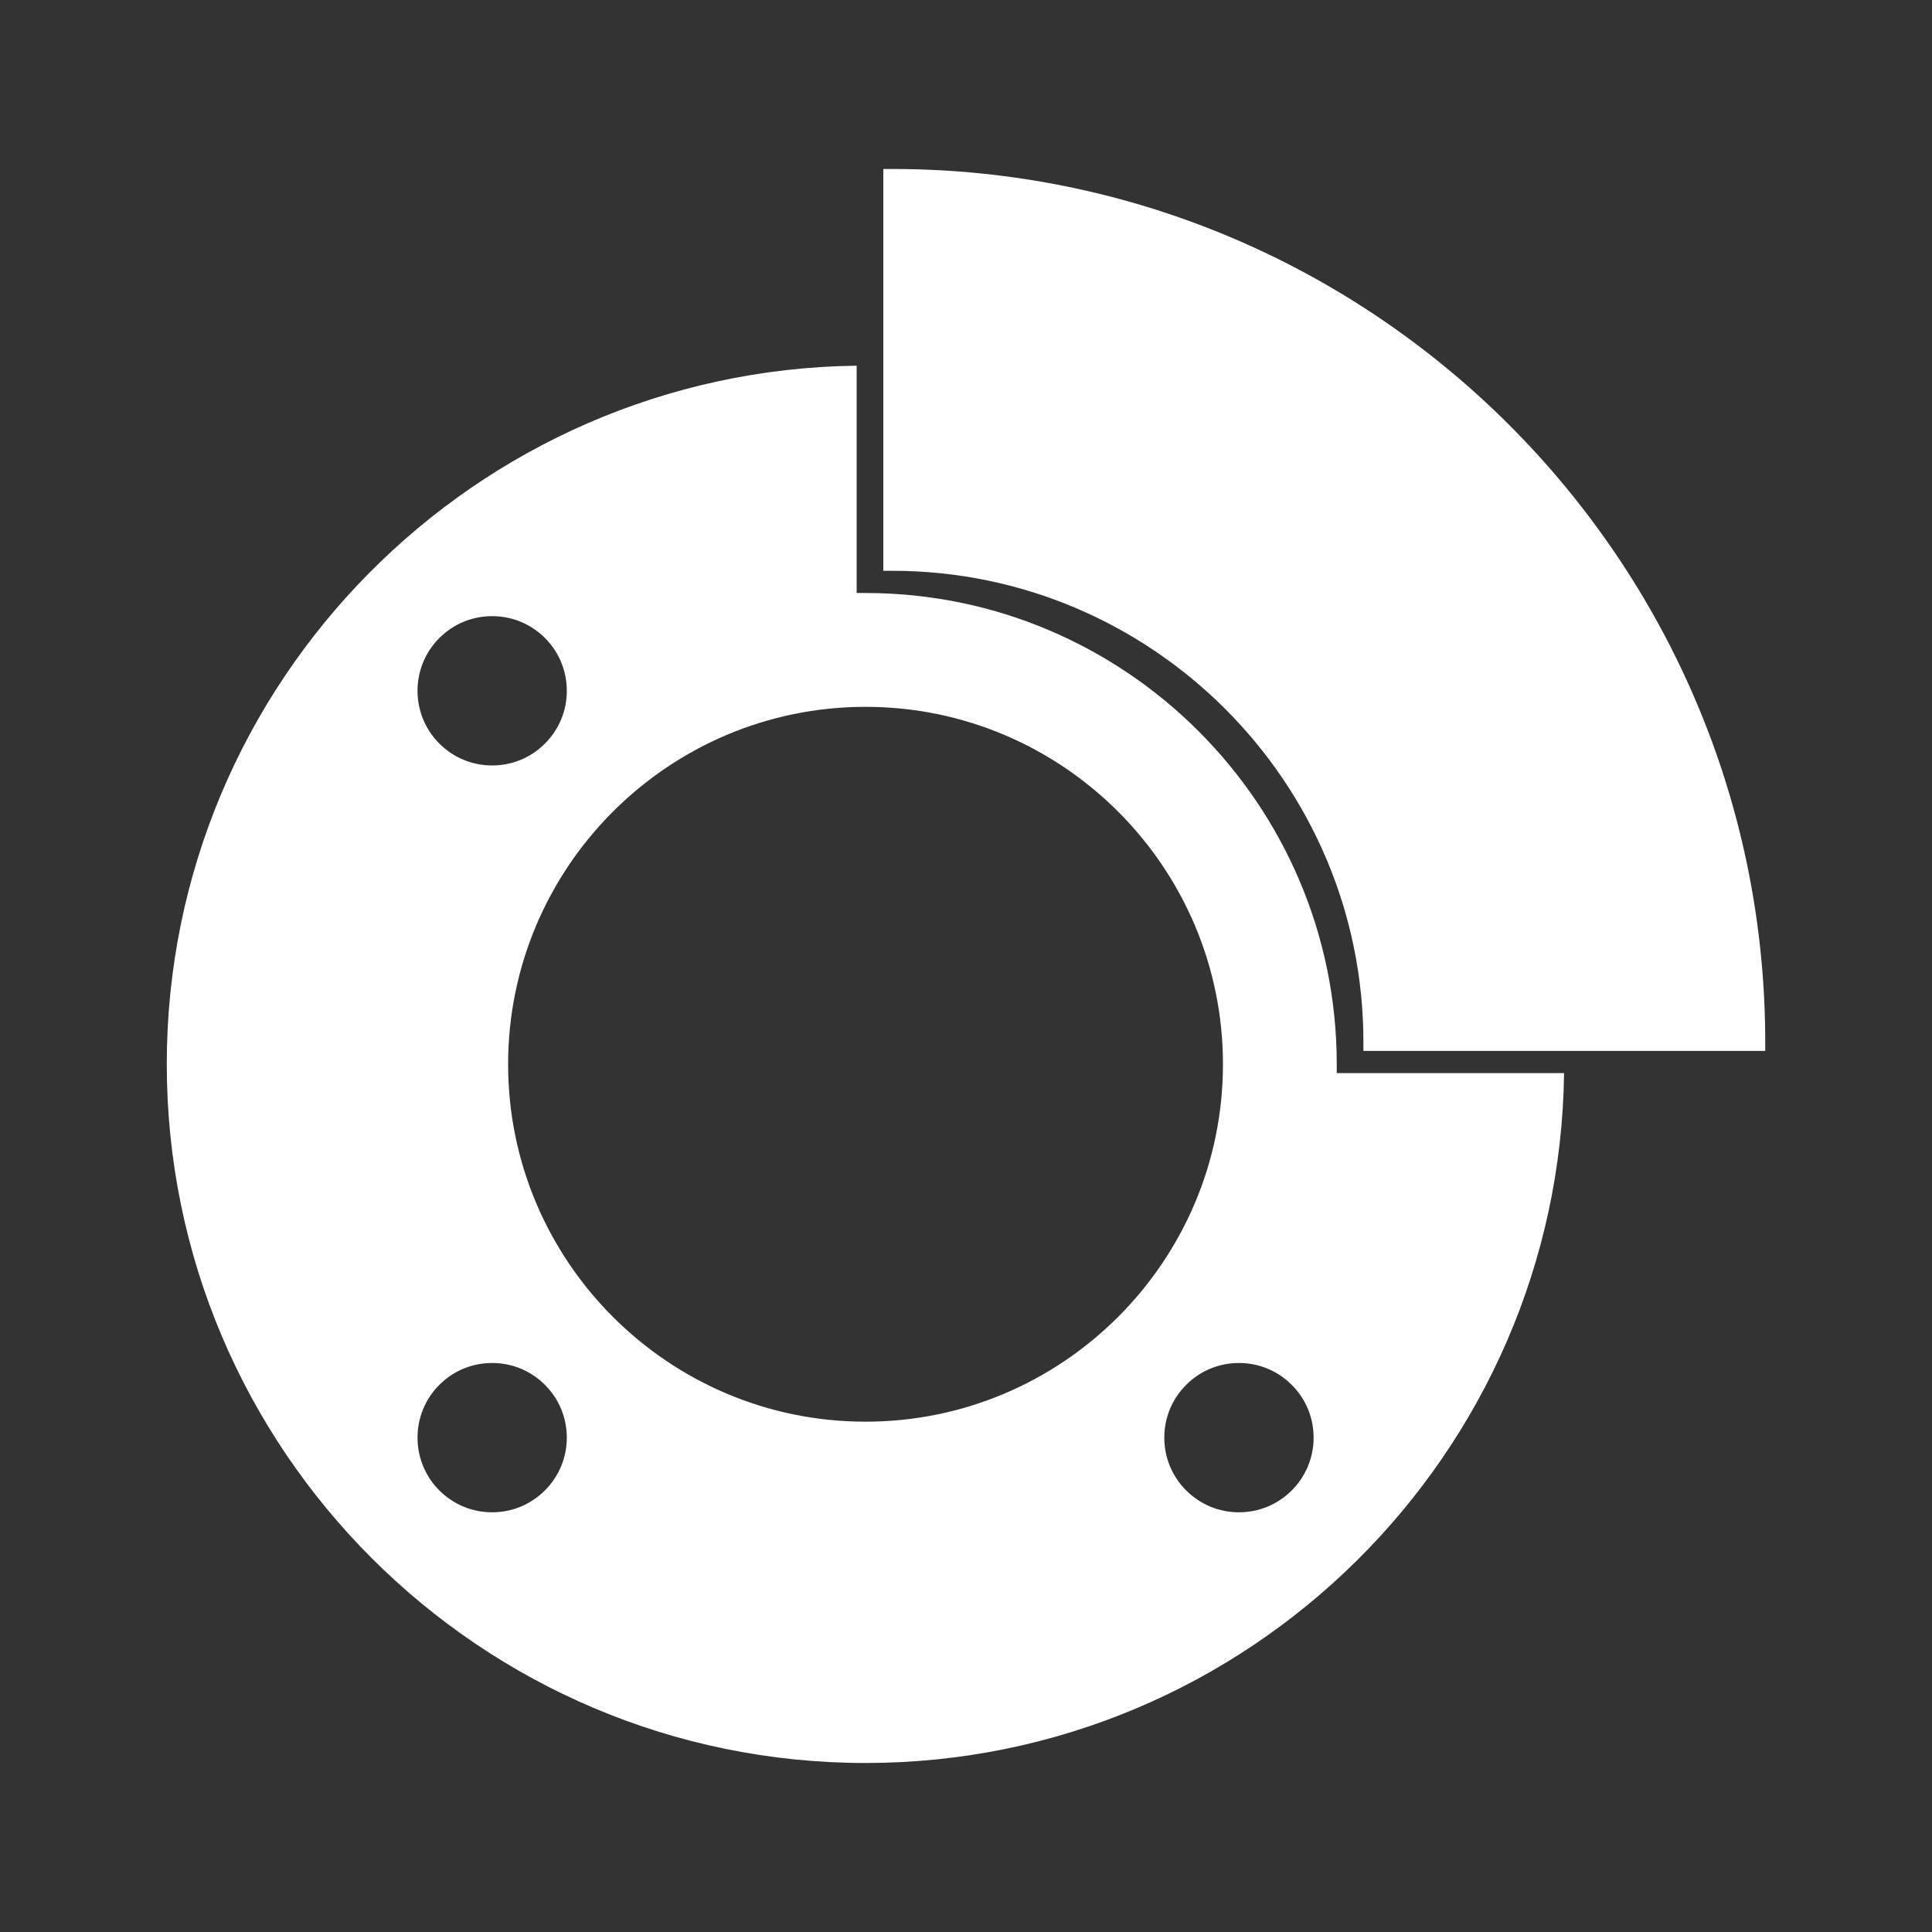
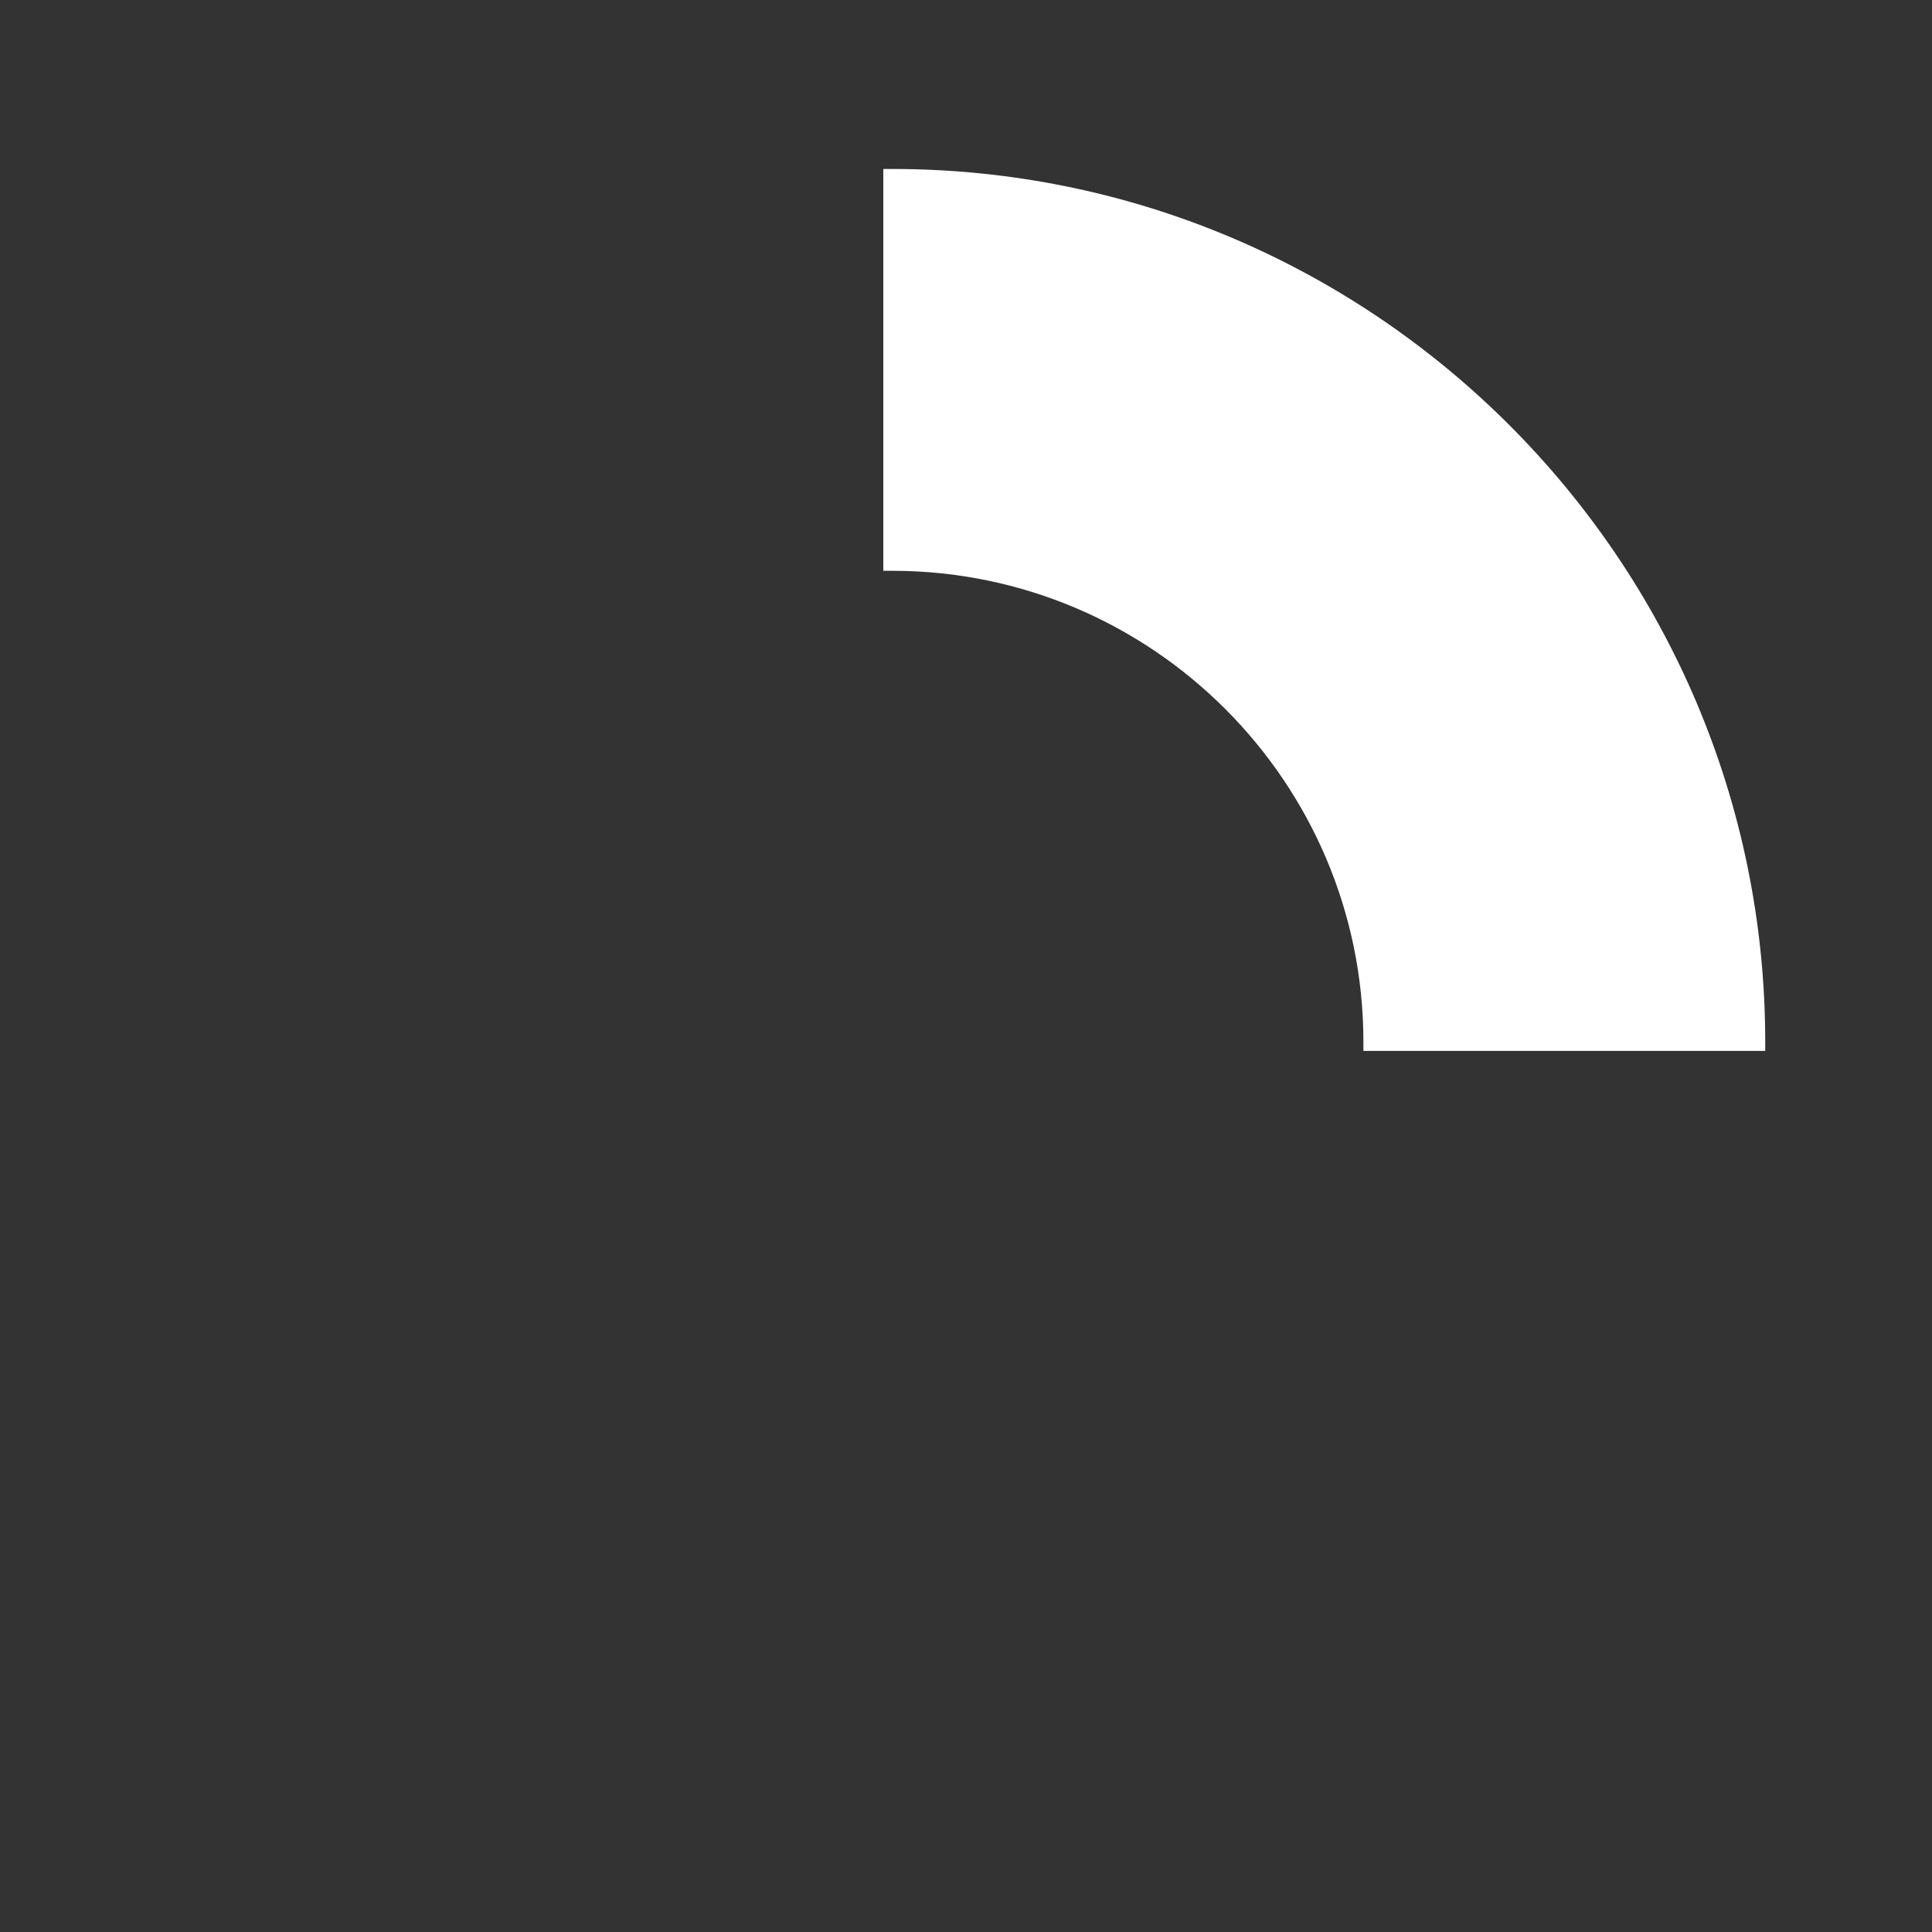
<svg xmlns="http://www.w3.org/2000/svg" version="1.1" id="Layer_1" x="0px" y="0px" viewBox="0 0 50 50" style="enable-background:new 0 0 50 50;" xml:space="preserve">
  <rect x="0" y="0" width="50" height="50" fill="#333333" stroke="none" />
  <g>
-     <path style="fill:#FFFFFF;" d="M34.595,27.542c0-6.724-5.471-12.195-12.195-12.195h-0.23V9.464   C12.305,9.588,4.316,17.648,4.316,27.542c0,9.972,8.112,18.084,18.084,18.084c9.894,0,17.955-7.989,18.078-17.854h-5.883V27.542z    M11.37,16.512c0.365-0.365,0.85-0.566,1.367-0.566c0.516,0,1.001,0.201,1.366,0.565c0.365,0.365,0.566,0.85,0.566,1.367   s-0.201,1.001-0.566,1.366c-0.364,0.365-0.85,0.566-1.366,0.566s-1.001-0.201-1.366-0.566   C10.617,18.491,10.617,17.266,11.37,16.512z M14.102,38.572c-0.365,0.365-0.85,0.566-1.366,0.566c-0.516,0-1.001-0.201-1.366-0.566   c-0.753-0.753-0.753-1.979,0-2.732c0.365-0.365,0.85-0.566,1.367-0.566c0.516,0,1.001,0.201,1.366,0.566s0.566,0.85,0.566,1.366   S14.467,38.207,14.102,38.572z M22.4,36.793c-5.101,0-9.25-4.15-9.25-9.25s4.15-9.25,9.25-9.25s9.25,4.15,9.25,9.25   S27.5,36.793,22.4,36.793z M33.43,38.572c-0.365,0.365-0.85,0.566-1.366,0.566c-0.516,0-1.001-0.201-1.366-0.566   c-0.365-0.364-0.566-0.85-0.566-1.366c0-0.516,0.201-1.001,0.566-1.366c0.364-0.365,0.85-0.566,1.366-0.566   c0.516,0,1.001,0.201,1.366,0.566c0.365,0.364,0.566,0.85,0.566,1.366C33.996,37.722,33.795,38.207,33.43,38.572z" />
    <path style="fill:#FFFFFF;" d="M23.09,4.373h-0.23v10.399h0.23c6.724,0,12.195,5.471,12.195,12.195v0.23h10.399v-0.23   C45.684,14.509,35.548,4.373,23.09,4.373z" />
  </g>
</svg>